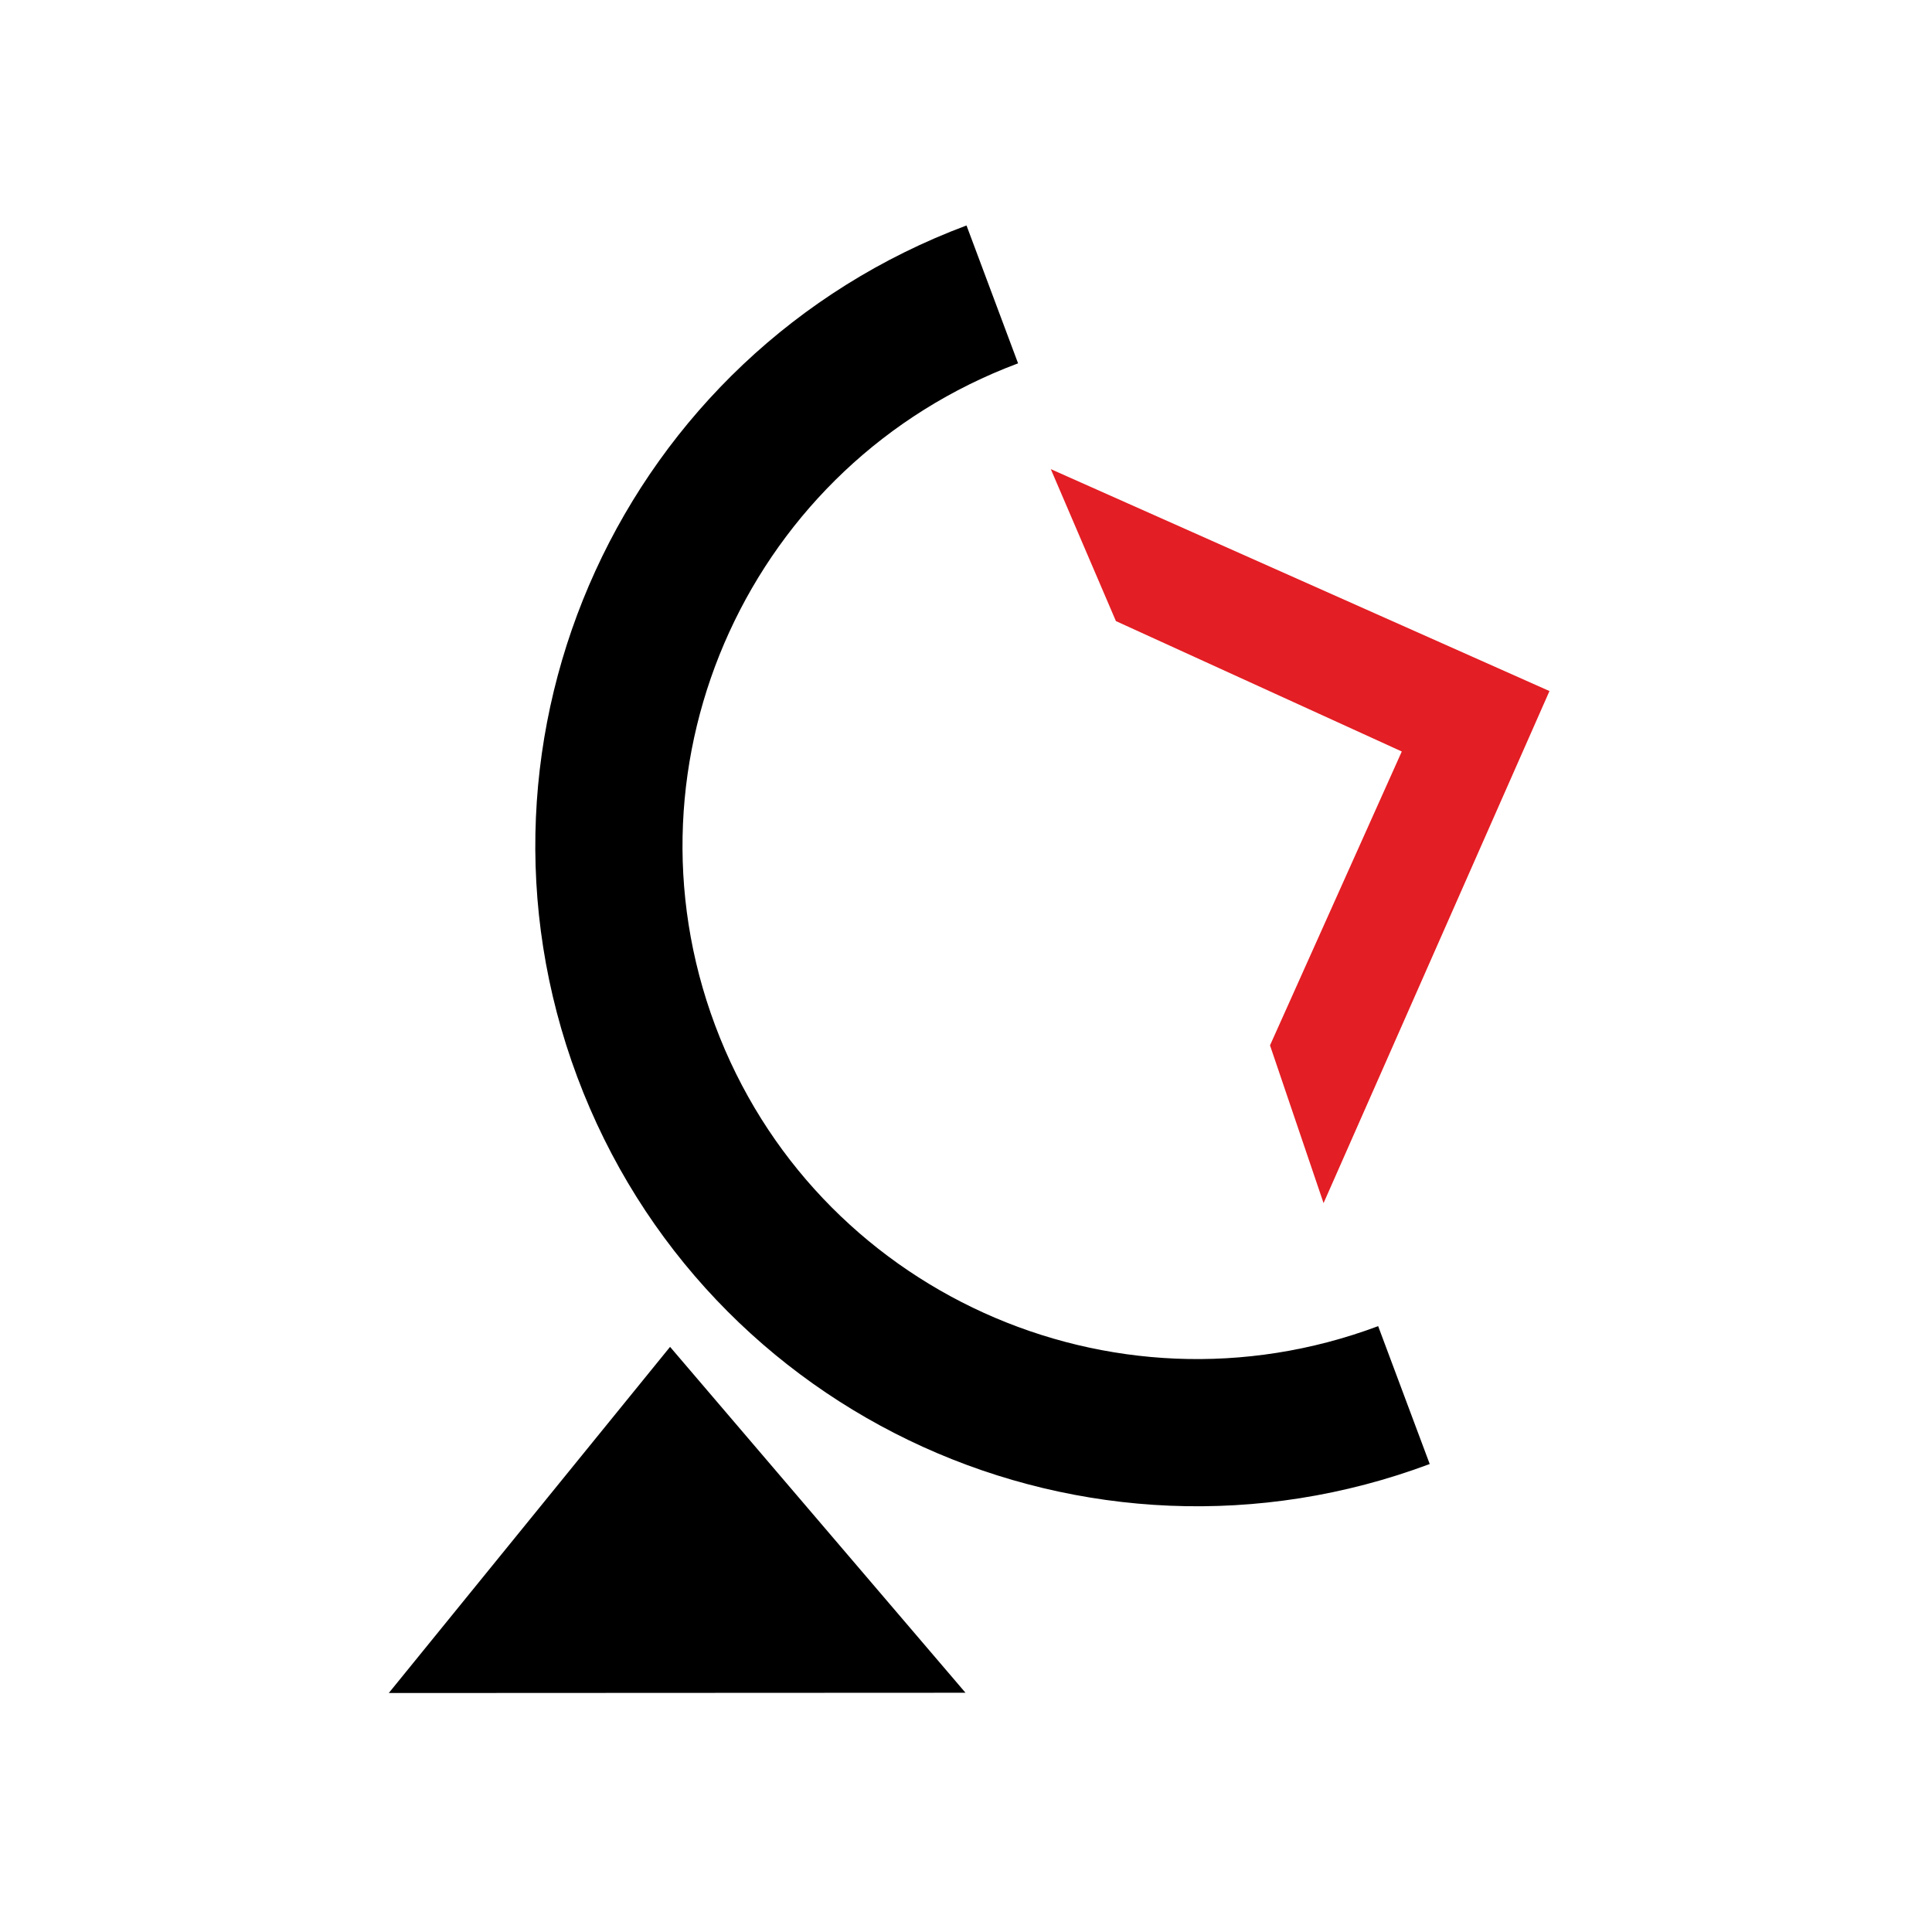
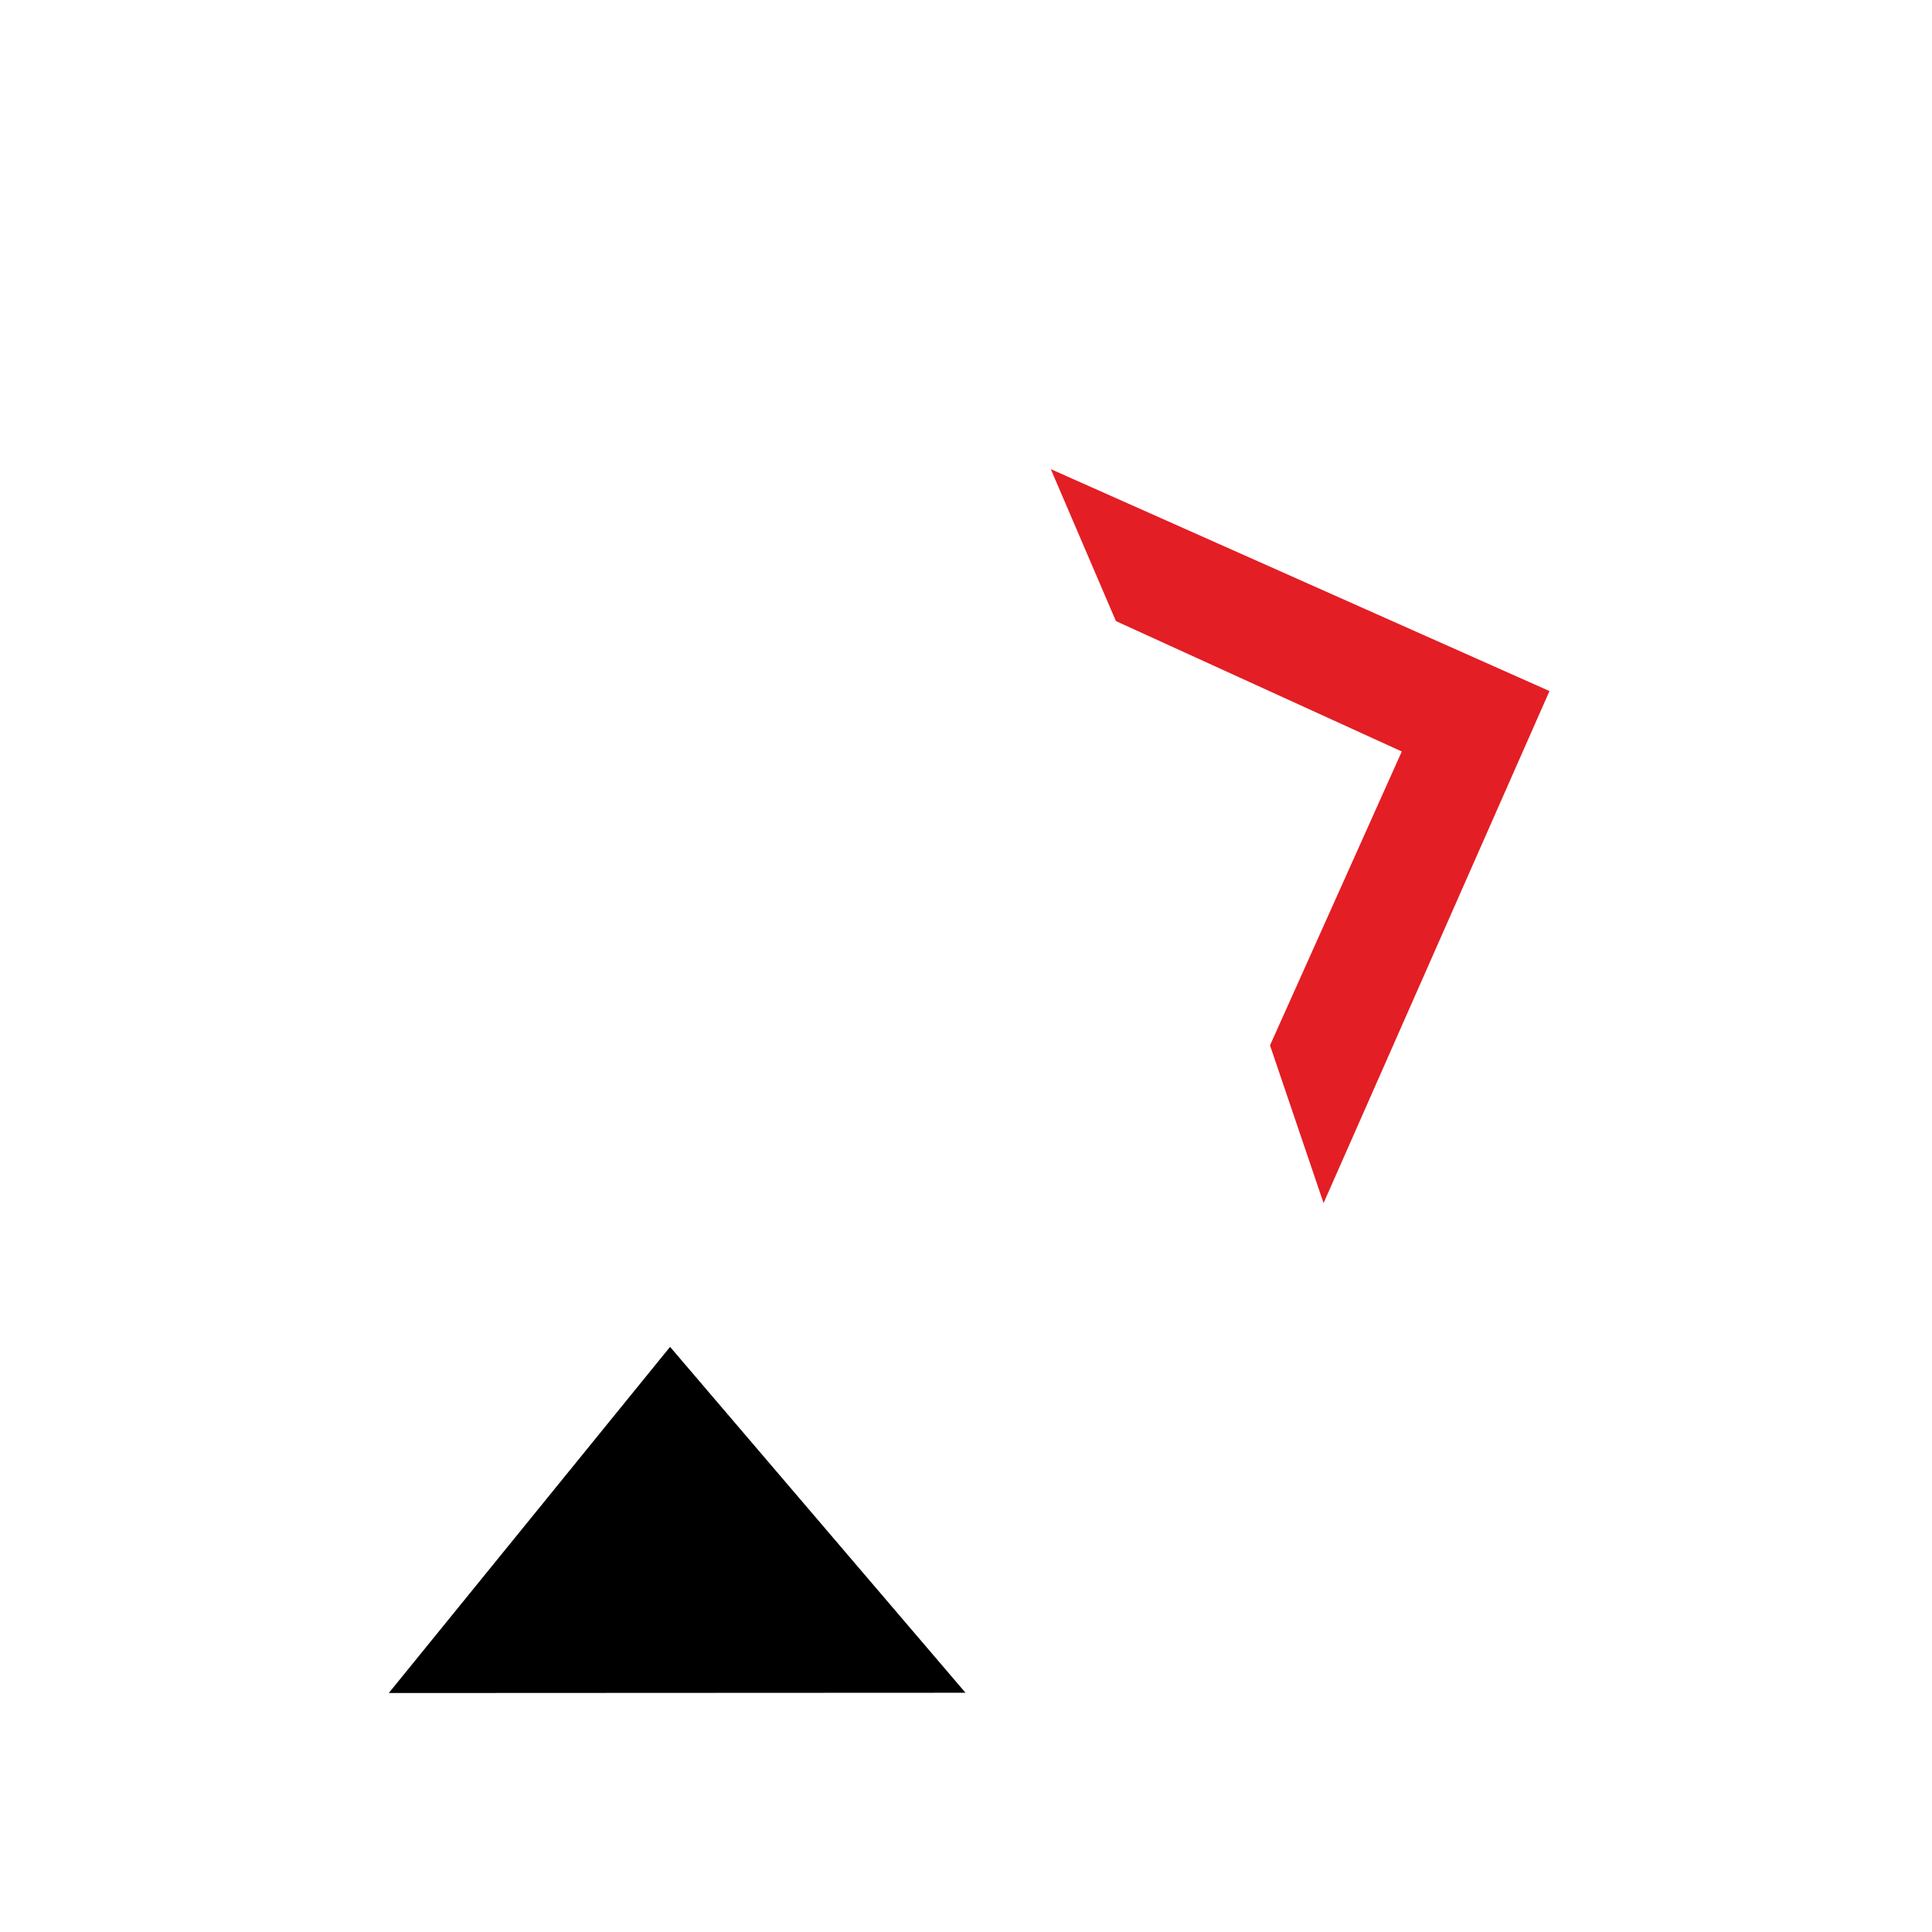
<svg xmlns="http://www.w3.org/2000/svg" width="210" height="210" viewBox="0 0 210 210" fill="none">
  <rect width="210" height="210" fill="white" />
-   <path d="M152.602 151.64C119.469 164.031 82.594 147.294 70.238 114.256C57.882 81.219 74.725 44.391 107.858 32" stroke="black" stroke-width="16" />
-   <path d="M72.838 146.789L104.403 183.745L42.785 183.774L72.838 146.789Z" fill="black" stroke="black" stroke-width="0.5" />
+   <path d="M72.838 146.789L104.403 183.745L42.785 183.774Z" fill="black" stroke="black" stroke-width="0.5" />
  <path d="M115.179 51.967L121.679 67.135L153.027 81.436L138.581 113.651L143.926 129.397L167.762 75.369L115.179 51.967Z" fill="#E31E24" stroke="#E31E24" />
</svg>